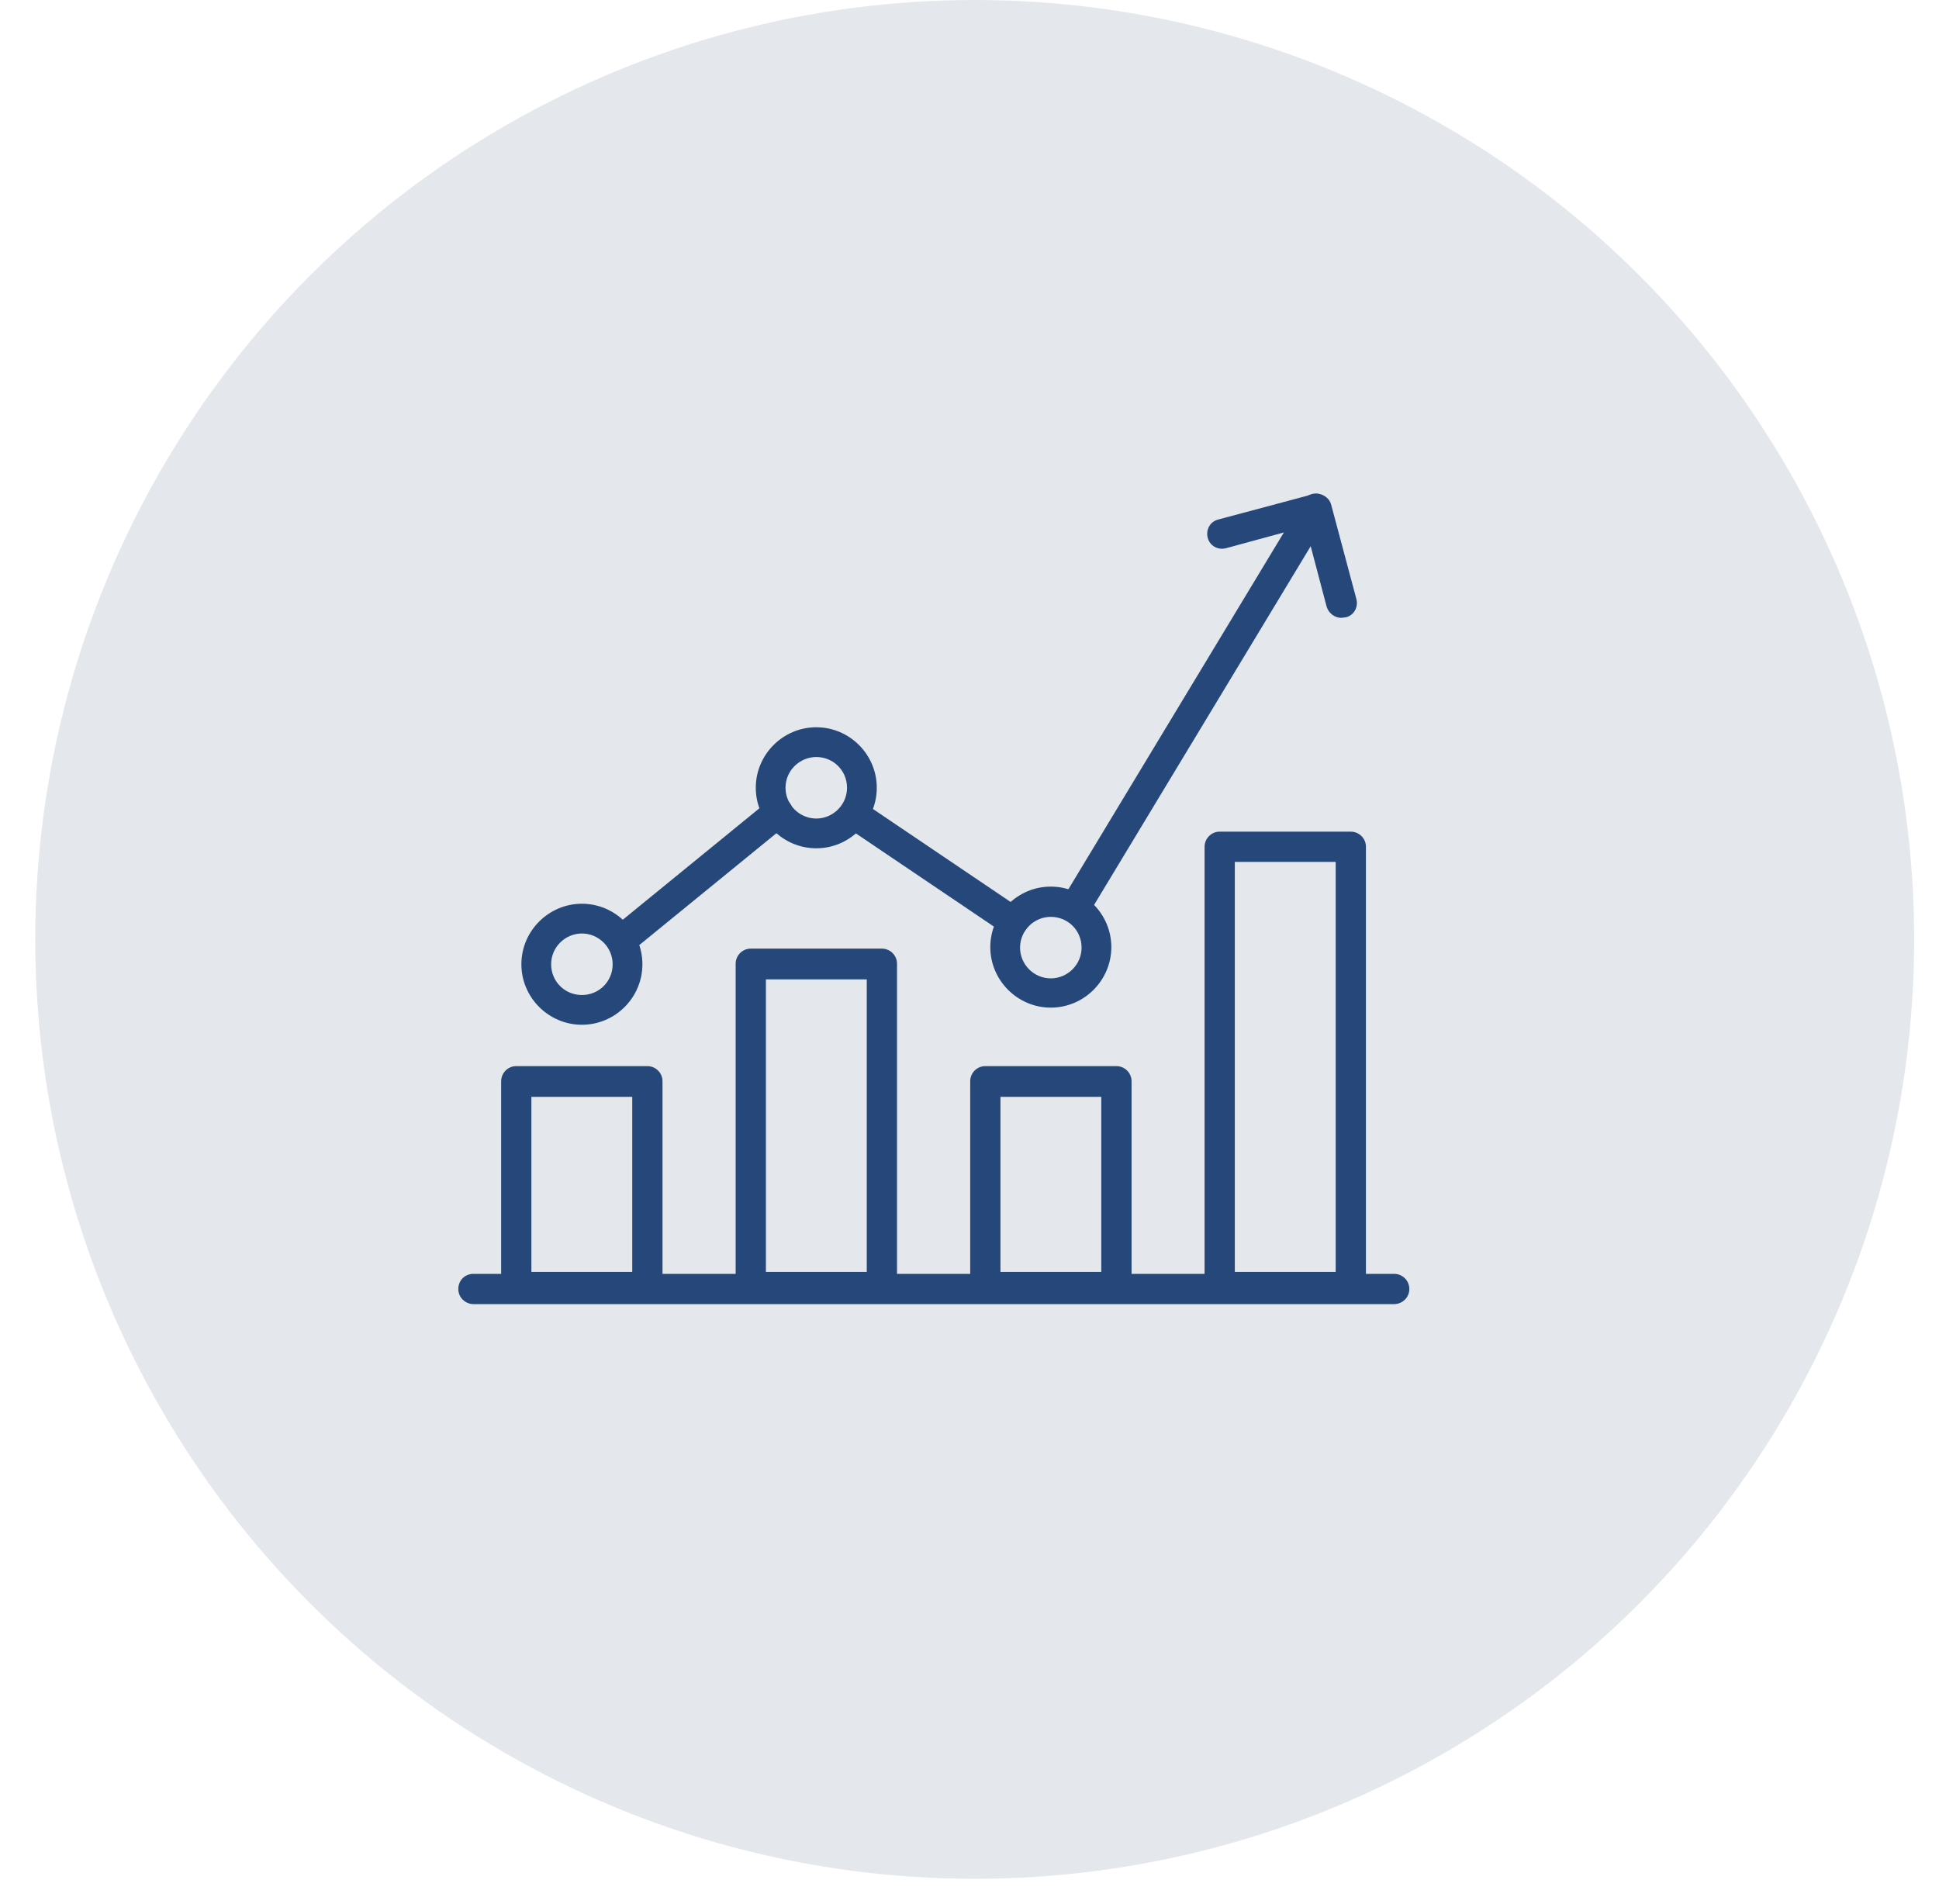
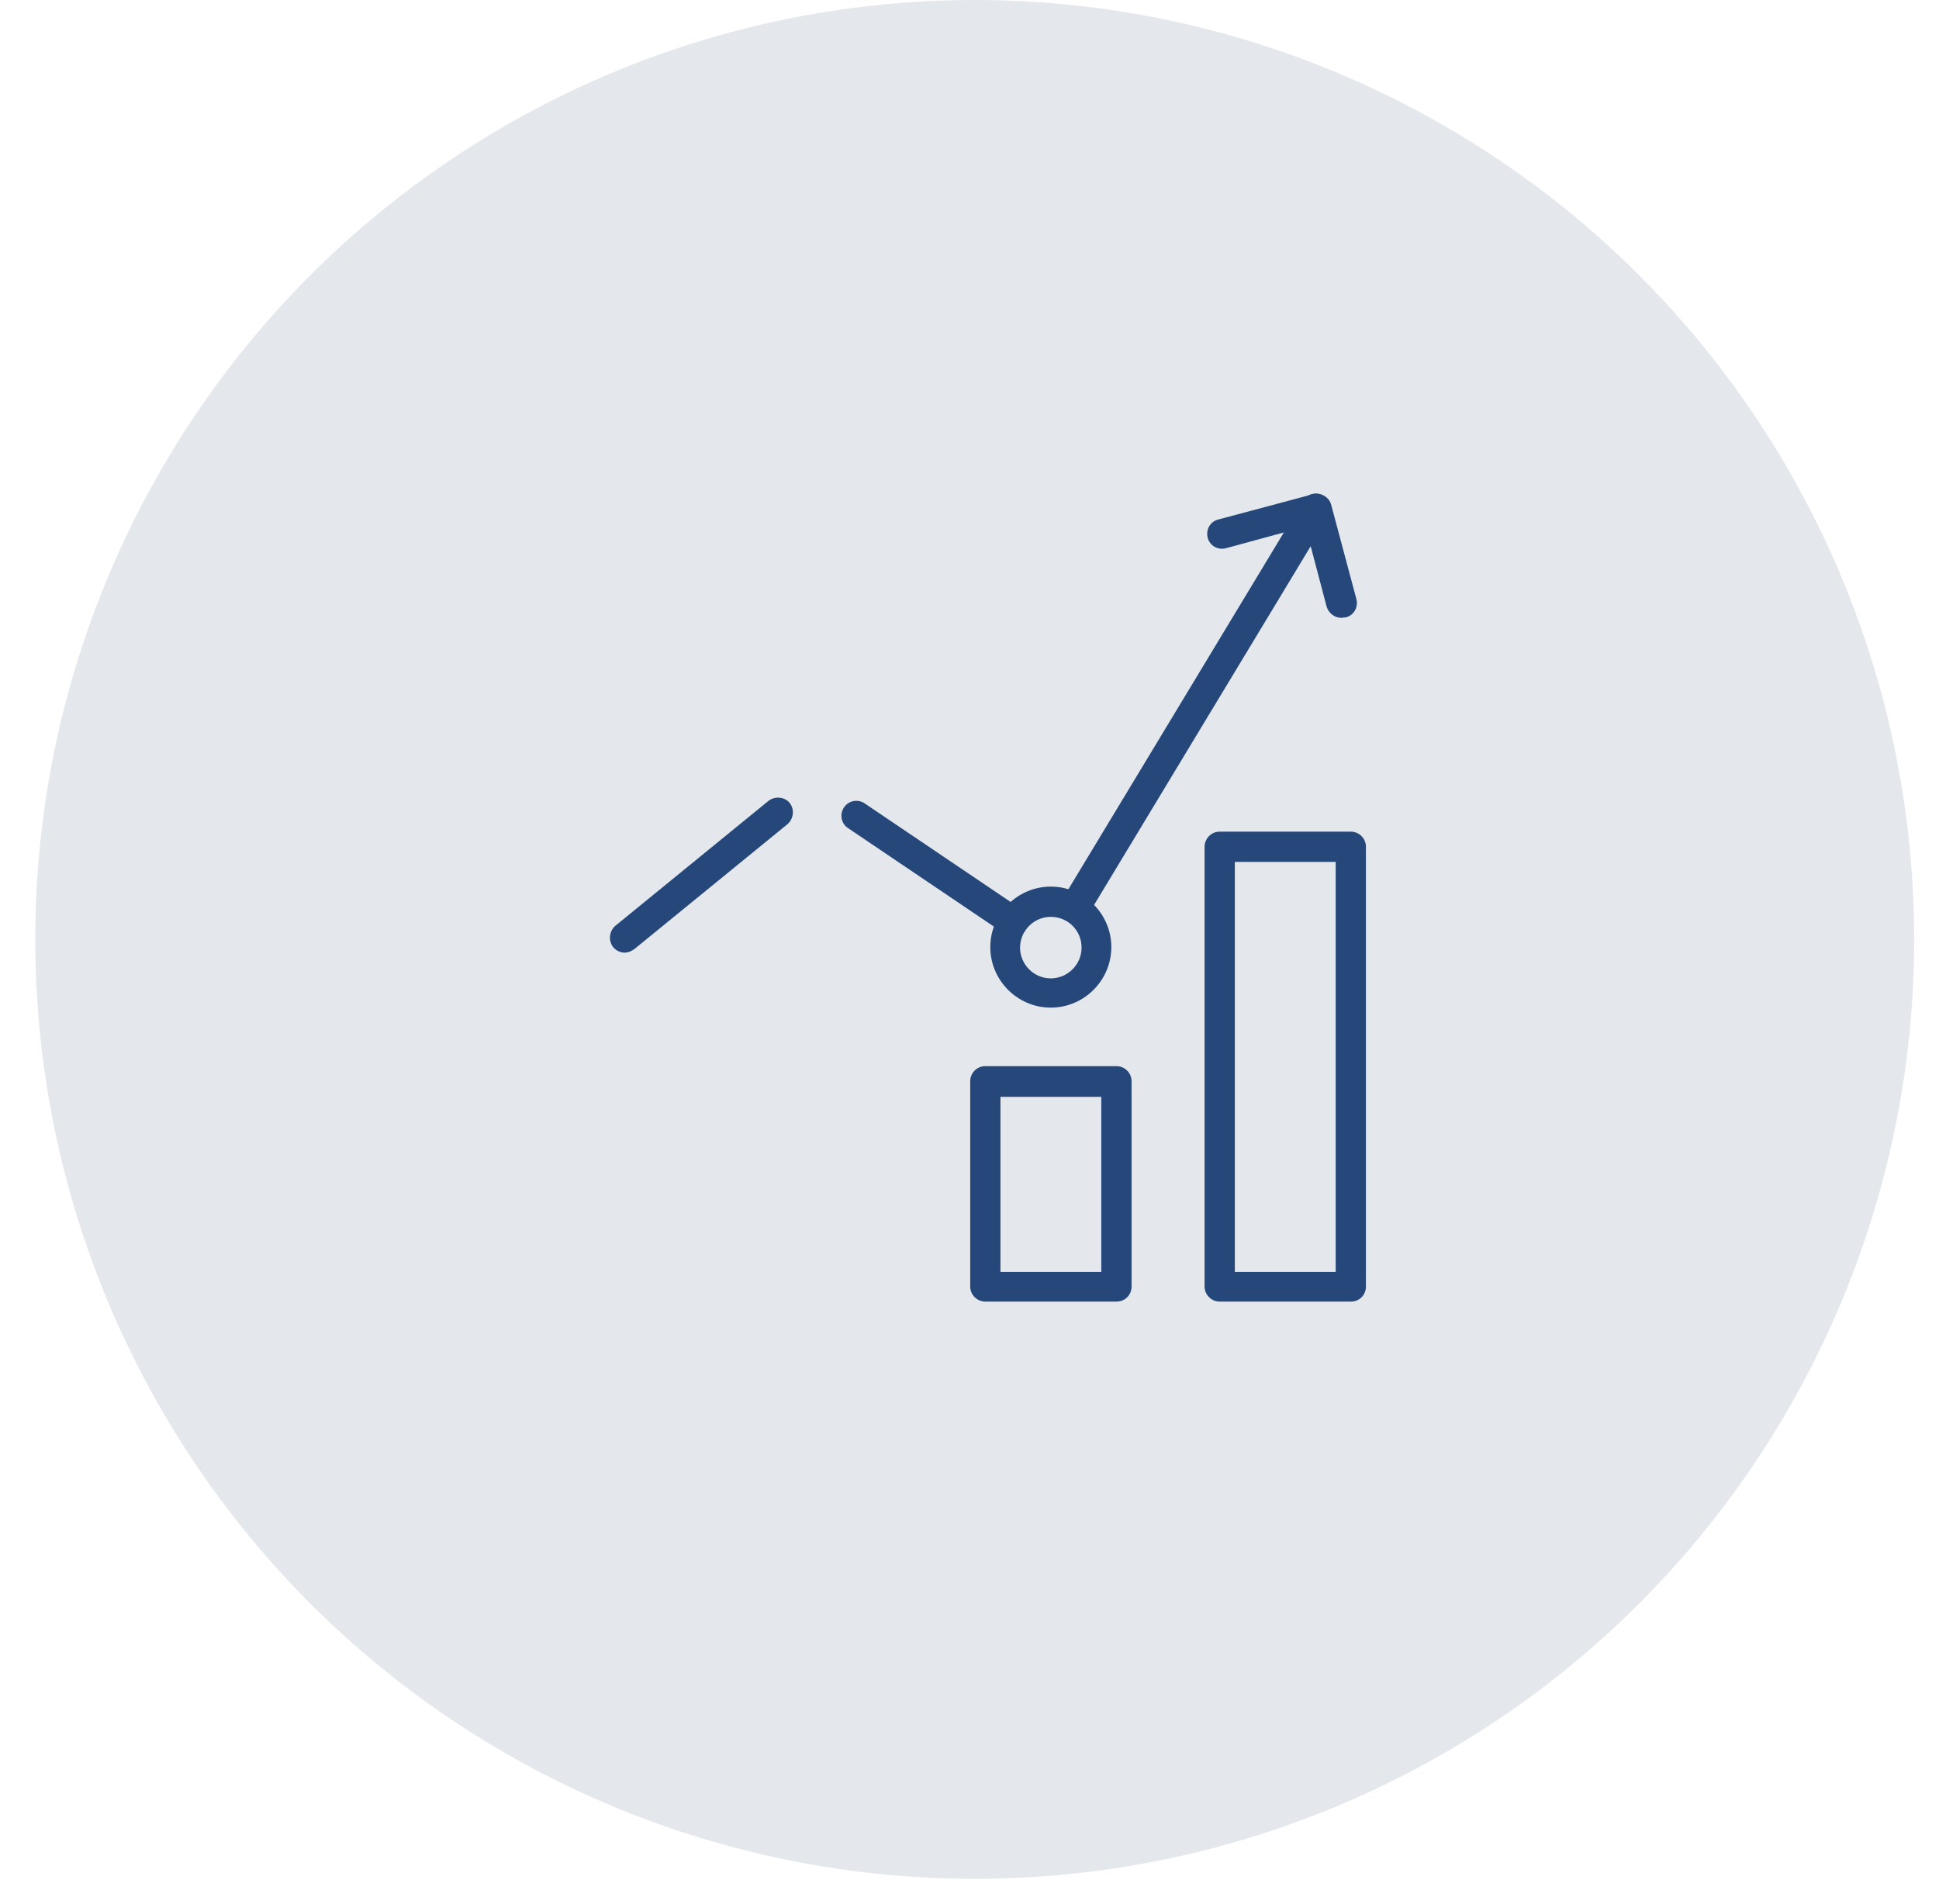
<svg xmlns="http://www.w3.org/2000/svg" width="55" height="54" viewBox="0 0 55 54" fill="none">
  <circle cx="27.648" cy="26.648" r="26.648" fill="#E4E8ED" />
-   <path d="M18.363 36.922H14.644C14.415 36.922 14.215 36.736 14.215 36.492V30.671C14.215 30.442 14.401 30.242 14.644 30.242H18.363C18.592 30.242 18.792 30.428 18.792 30.671V36.492C18.792 36.736 18.592 36.922 18.363 36.922ZM15.073 36.078H17.934V31.114H15.073V36.078Z" fill="#264779" />
-   <path d="M25.015 36.922H21.296C21.067 36.922 20.867 36.736 20.867 36.492V27.338C20.867 27.109 21.053 26.909 21.296 26.909H25.015C25.244 26.909 25.444 27.095 25.444 27.338V36.492C25.444 36.736 25.258 36.922 25.015 36.922ZM21.725 36.078H24.586V27.782H21.725V36.078Z" fill="#264779" />
  <path d="M31.668 36.922H27.949C27.72 36.922 27.52 36.736 27.52 36.492V30.671C27.52 30.442 27.706 30.242 27.949 30.242H31.668C31.896 30.242 32.097 30.428 32.097 30.671V36.492C32.097 36.736 31.911 36.922 31.668 36.922ZM28.378 36.078H31.238V31.114H28.378V36.078Z" fill="#264779" />
  <path d="M38.316 36.922H34.597C34.368 36.922 34.168 36.736 34.168 36.493V24.02C34.168 23.791 34.354 23.591 34.597 23.591H38.316C38.545 23.591 38.745 23.777 38.745 24.02V36.493C38.745 36.736 38.559 36.922 38.316 36.922ZM35.026 36.078H37.887V24.449H35.026V36.078Z" fill="#264779" />
  <path d="M30.578 26.008C30.507 26.008 30.421 25.994 30.364 25.951C30.164 25.836 30.092 25.565 30.221 25.364L36.958 14.208C37.072 14.008 37.344 13.936 37.544 14.065C37.745 14.179 37.816 14.451 37.687 14.651L30.95 25.808C30.865 25.937 30.721 26.008 30.578 26.008Z" fill="#264779" />
  <path d="M28.746 26.566C28.66 26.566 28.575 26.537 28.503 26.494L24.055 23.491C23.855 23.362 23.812 23.09 23.94 22.904C24.069 22.704 24.341 22.661 24.527 22.79L28.975 25.794C29.175 25.922 29.218 26.194 29.09 26.38C29.018 26.494 28.889 26.566 28.746 26.566Z" fill="#264779" />
  <path d="M17.721 27.023C17.593 27.023 17.478 26.966 17.392 26.866C17.249 26.68 17.278 26.423 17.45 26.265L21.798 22.718C21.984 22.575 22.256 22.604 22.399 22.775C22.542 22.961 22.513 23.219 22.341 23.376L17.993 26.923C17.907 26.981 17.822 27.023 17.721 27.023Z" fill="#264779" />
  <path d="M38.046 17.526C37.86 17.526 37.689 17.397 37.631 17.212L37.031 14.937L34.771 15.552C34.542 15.61 34.313 15.481 34.256 15.252C34.199 15.023 34.327 14.794 34.556 14.737L37.231 14.022C37.345 13.993 37.46 14.008 37.56 14.065C37.66 14.122 37.731 14.208 37.76 14.322L38.475 16.997C38.532 17.226 38.404 17.455 38.175 17.512C38.118 17.512 38.089 17.526 38.046 17.526Z" fill="#264779" />
-   <path d="M39.547 36.993H13.429C13.2 36.993 13 36.807 13 36.564C13 36.321 13.186 36.135 13.429 36.135H39.547C39.776 36.135 39.976 36.321 39.976 36.564C39.976 36.807 39.776 36.993 39.547 36.993Z" fill="#264779" />
-   <path d="M16.506 29.069C15.562 29.069 14.789 28.297 14.789 27.353C14.789 26.409 15.562 25.636 16.506 25.636C17.45 25.636 18.222 26.409 18.222 27.353C18.222 28.297 17.45 29.069 16.506 29.069ZM16.506 26.48C16.034 26.48 15.633 26.866 15.633 27.353C15.633 27.839 16.019 28.225 16.506 28.225C16.992 28.225 17.378 27.839 17.378 27.353C17.378 26.866 16.977 26.48 16.506 26.48Z" fill="#264779" />
-   <path d="M23.154 24.063C22.21 24.063 21.438 23.29 21.438 22.346C21.438 21.402 22.21 20.63 23.154 20.63C24.098 20.63 24.87 21.402 24.87 22.346C24.87 23.29 24.098 24.063 23.154 24.063ZM23.154 21.474C22.682 21.474 22.281 21.86 22.281 22.346C22.281 22.818 22.668 23.219 23.154 23.219C23.626 23.219 24.026 22.833 24.026 22.346C24.026 21.86 23.64 21.474 23.154 21.474Z" fill="#264779" />
  <path d="M29.806 28.583C28.862 28.583 28.09 27.81 28.09 26.866C28.09 25.922 28.862 25.15 29.806 25.15C30.75 25.15 31.523 25.922 31.523 26.866C31.523 27.81 30.75 28.583 29.806 28.583ZM29.806 26.008C29.334 26.008 28.934 26.394 28.934 26.881C28.934 27.353 29.32 27.753 29.806 27.753C30.278 27.753 30.679 27.367 30.679 26.881C30.679 26.394 30.293 26.008 29.806 26.008Z" fill="#264779" />
</svg>